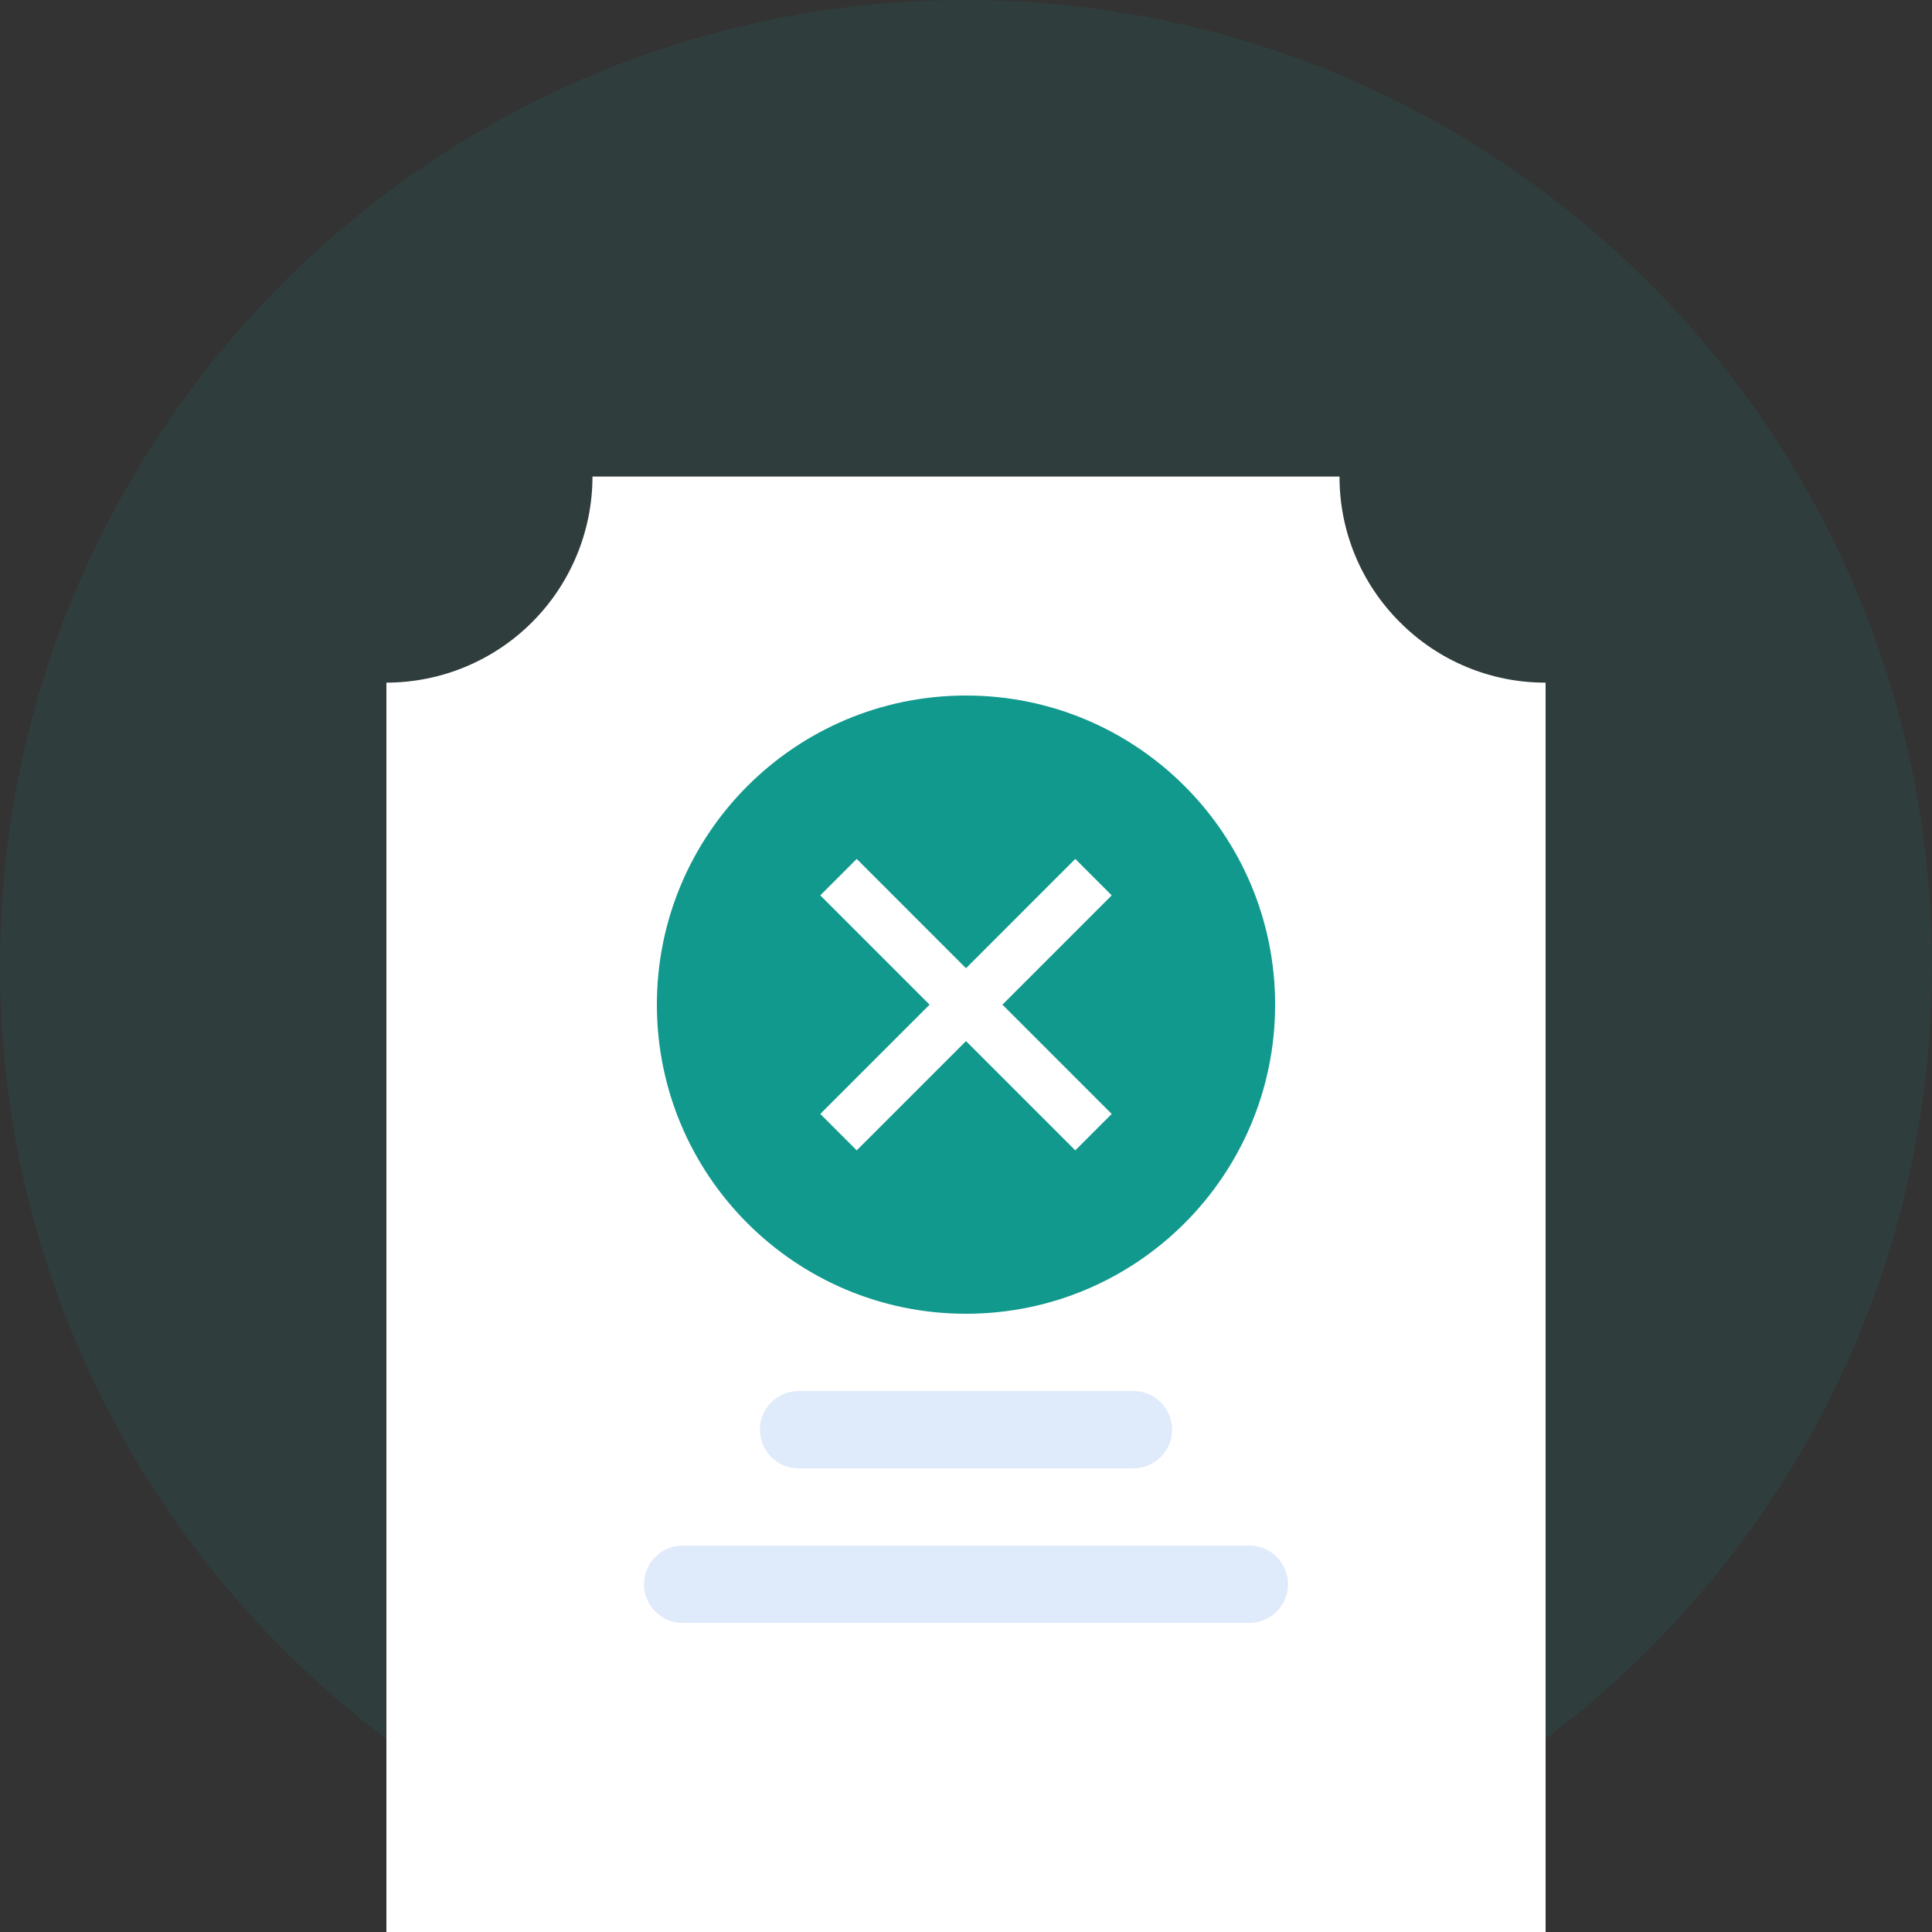
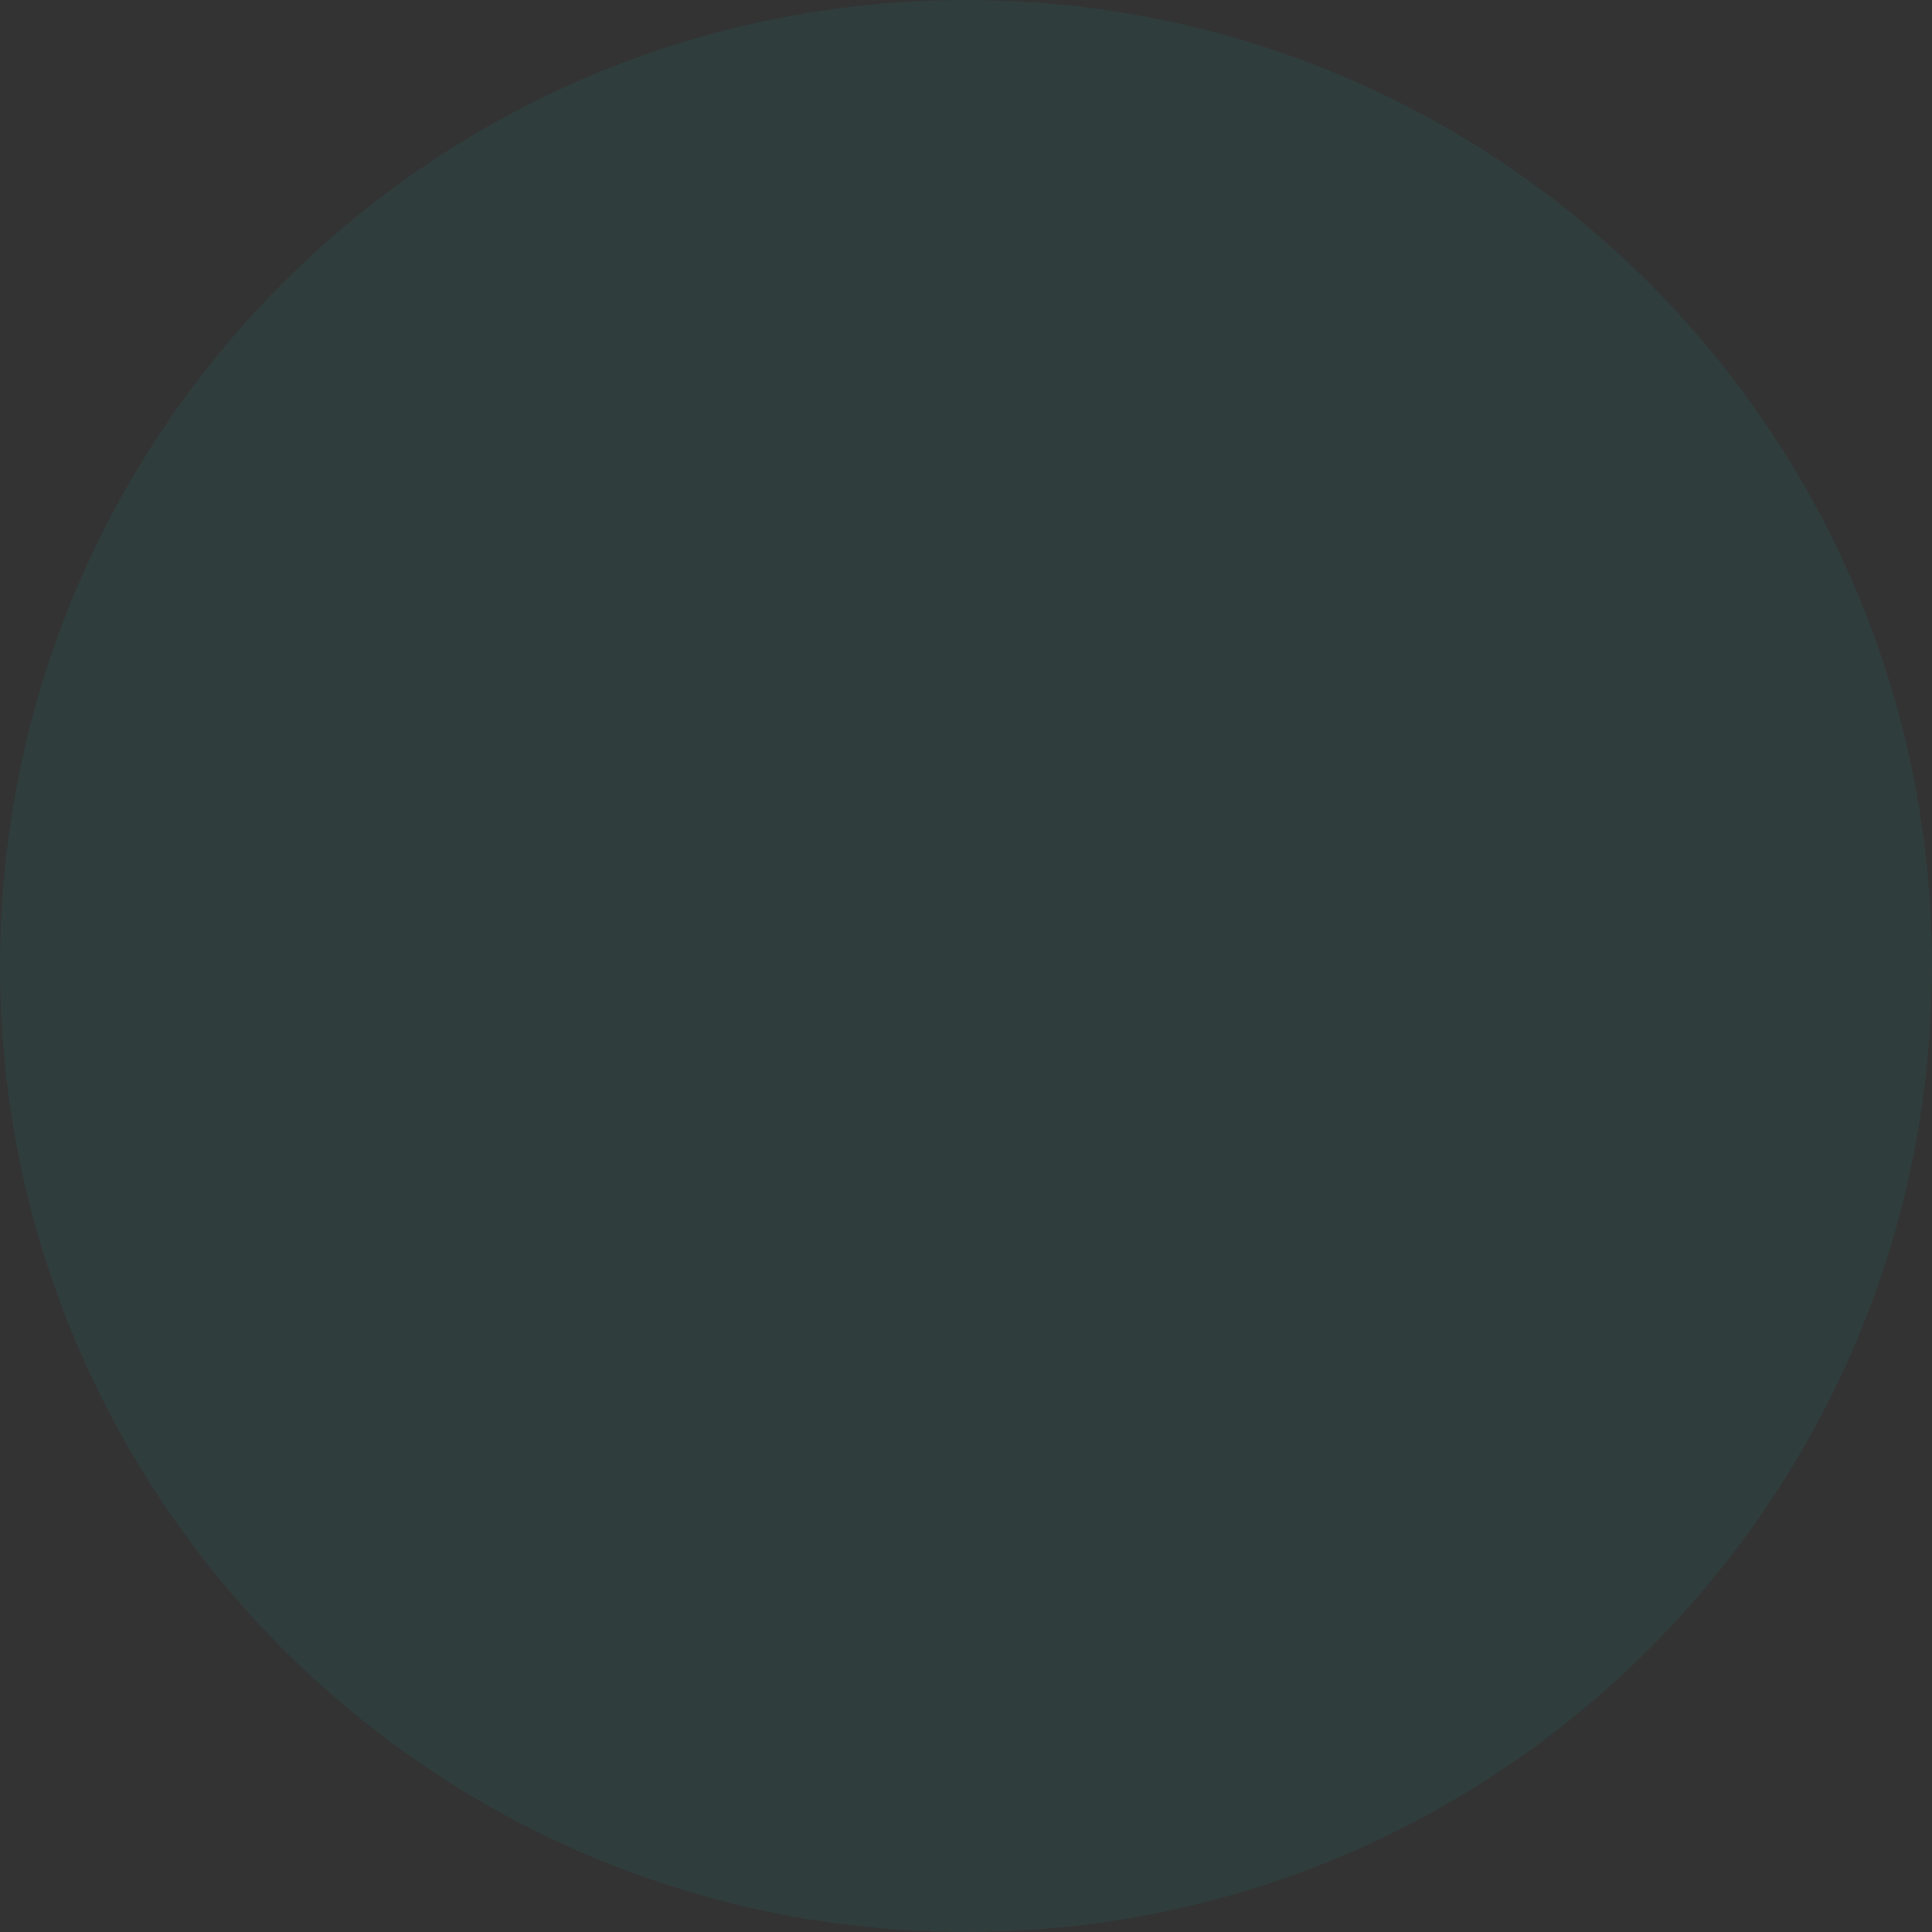
<svg xmlns="http://www.w3.org/2000/svg" width="180" height="180" viewBox="0 0 180 180" fill="none">
  <rect x="0" y="0" width="180" height="180" fill="#333333" stroke="none" />
  <path d="M90 180C139.706 180 180 139.706 180 90C180 40.294 139.706 0 90 0C40.294 0 0 40.294 0 90C0 139.706 40.294 180 90 180Z" fill="#11998E" fill-opacity="0.1" />
-   <path d="M144 180H36V63.6C41.09 63.595 45.971 61.57 49.57 57.971C53.17 54.371 55.194 49.491 55.2 44.4H124.8C124.795 46.922 125.289 49.42 126.256 51.749C127.222 54.078 128.64 56.193 130.429 57.97C132.206 59.759 134.321 61.178 136.651 62.145C138.98 63.111 141.478 63.606 144 63.6V180Z" fill="white" />
-   <path d="M90 122.4C105.906 122.4 118.8 109.506 118.8 93.6C118.8 77.694 105.906 64.8 90 64.8C74.094 64.8 61.2 77.694 61.2 93.6C61.2 109.506 74.094 122.4 90 122.4Z" fill="#11998E" />
-   <path d="M100.182 107.177L90 96.995L79.818 107.177L76.424 103.783L86.606 93.601L76.424 83.418L79.818 80.024L90 90.207L100.182 80.024L103.576 83.418L93.394 93.601L103.576 103.783L100.182 107.177Z" fill="white" />
-   <path d="M105.6 129.6H74.4C72.412 129.6 70.8 131.211 70.8 133.2C70.8 135.188 72.412 136.8 74.4 136.8H105.6C107.588 136.8 109.2 135.188 109.2 133.2C109.2 131.211 107.588 129.6 105.6 129.6Z" fill="#DFEAFB" />
-   <path d="M116.4 144H63.6C61.612 144 60 145.612 60 147.6C60 149.588 61.612 151.2 63.6 151.2H116.4C118.388 151.2 120 149.588 120 147.6C120 145.612 118.388 144 116.4 144Z" fill="#DFEAFB" />
</svg>